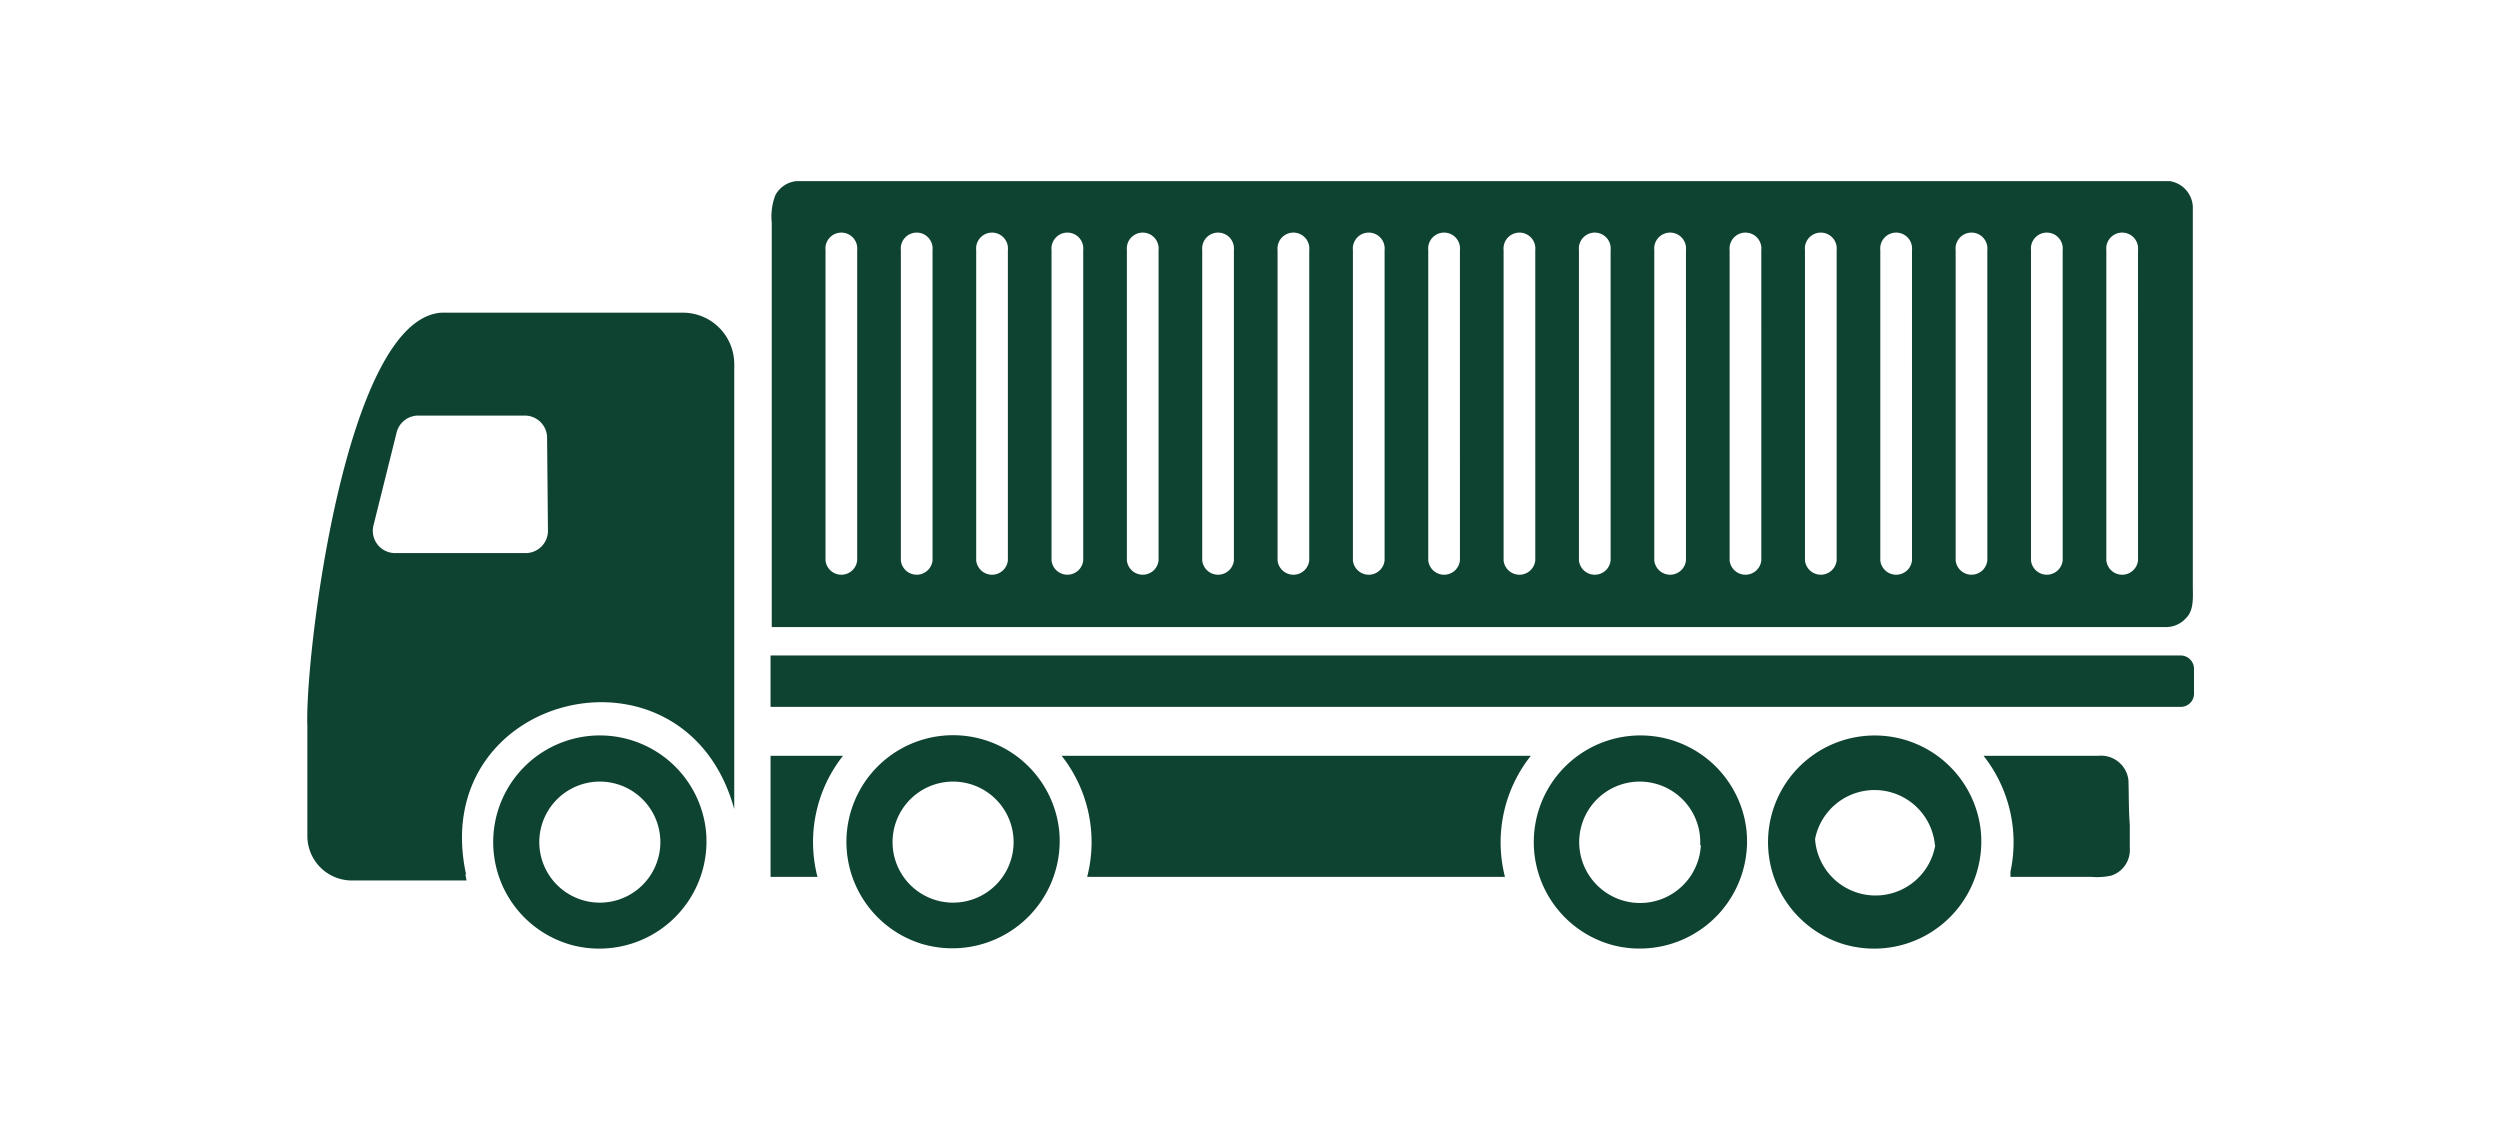
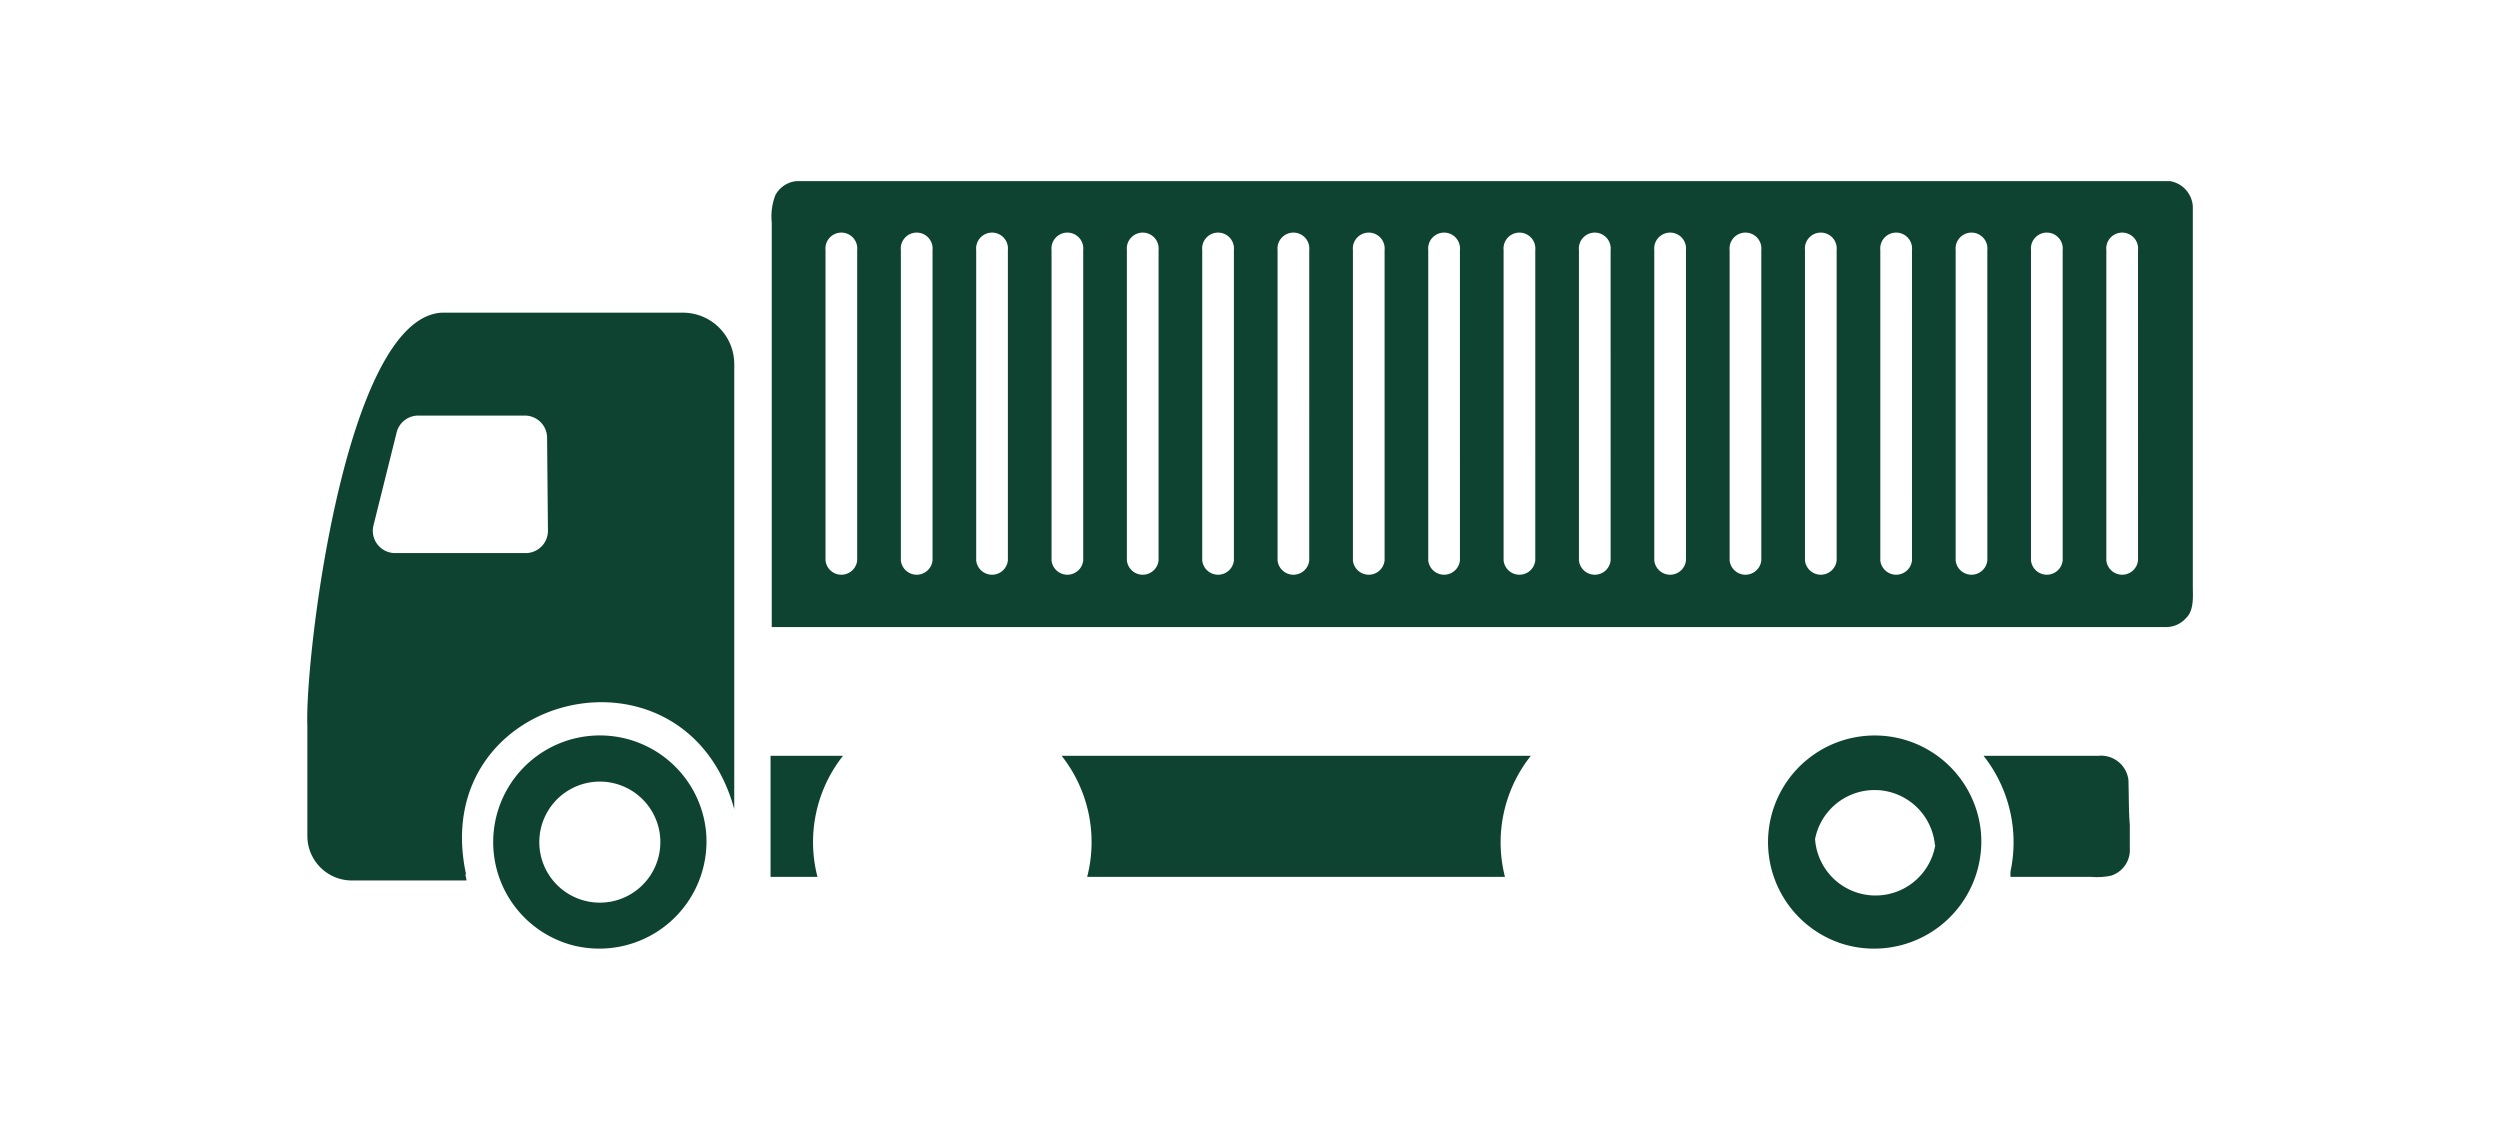
<svg xmlns="http://www.w3.org/2000/svg" id="Layer_1" data-name="Layer 1" viewBox="0 0 146 66">
  <defs>
    <style>.cls-1,.cls-2{fill:#0e4231;}.cls-2{fill-rule:evenodd;}</style>
  </defs>
-   <path class="cls-1" d="M102,48.54a6.23,6.23,0,1,0-7.76,6.67A6.27,6.27,0,0,0,102,48.54Zm-2.67.82A3.53,3.53,0,0,1,92.23,49,3.53,3.53,0,0,1,99.29,49.36Z" />
  <path class="cls-1" d="M124.3,45.55a1.61,1.61,0,0,0-1.77-1.41h-6.69a8.16,8.16,0,0,1,1.57,6.77l0,.12c0,.06,0,.12,0,.18h4.73a3.94,3.94,0,0,0,1.14-.07,1.57,1.57,0,0,0,1.1-1.61V48.17C124.31,47.3,124.33,46.42,124.3,45.55Z" />
-   <path class="cls-1" d="M61.86,48.54a6.23,6.23,0,1,0-8,6.59A6.27,6.27,0,0,0,61.86,48.54Zm-2.67.82A3.53,3.53,0,0,1,52.13,49,3.53,3.53,0,0,1,59.19,49.36Z" />
  <path class="cls-1" d="M89.4,44.14H62a8.13,8.13,0,0,1,1.49,7.07h24.4A8.13,8.13,0,0,1,89.4,44.14Z" />
  <path class="cls-1" d="M115.68,48.54a6.23,6.23,0,1,0-8.05,6.59A6.26,6.26,0,0,0,115.68,48.54Zm-2.66.82A3.54,3.54,0,0,1,106,49,3.54,3.54,0,0,1,113,49.36Z" />
  <path class="cls-1" d="M128.06,12.05a1.59,1.59,0,0,0-1.33-1.47l-.24,0h-80a1.57,1.57,0,0,0-1.21.82A3.48,3.48,0,0,0,45.07,13V36.62h81.42a1.54,1.54,0,0,0,1.16-.51c.5-.46.41-1.3.41-1.91V12.05Zm-78,20.68a.93.93,0,0,1-1.85,0V14.61a.93.93,0,1,1,1.85,0Zm4.4,0a.93.93,0,0,1-1.85,0V14.61a.93.93,0,1,1,1.85,0Zm4.4,0a.93.93,0,0,1-1.85,0V14.61a.93.93,0,1,1,1.85,0Zm4.4,0a.93.93,0,0,1-1.85,0V14.61a.93.93,0,1,1,1.85,0Zm4.4,0a.93.93,0,0,1-1.85,0V14.61a.93.93,0,1,1,1.85,0Zm4.4,0a.93.93,0,0,1-1.85,0V14.61a.93.93,0,1,1,1.85,0Zm4.4,0a.93.93,0,0,1-1.85,0V14.61a.93.93,0,1,1,1.85,0Zm4.4,0a.93.93,0,0,1-1.85,0V14.61a.93.93,0,1,1,1.85,0Zm4.4,0a.93.93,0,0,1-1.85,0V14.61a.93.93,0,1,1,1.85,0Zm4.4,0a.93.93,0,0,1-1.85,0V14.61a.93.93,0,1,1,1.85,0Zm4.4,0a.93.93,0,0,1-1.85,0V14.61a.93.93,0,1,1,1.85,0Zm4.4,0a.93.93,0,0,1-1.85,0V14.61a.93.93,0,1,1,1.85,0Zm4.4,0a.93.93,0,0,1-1.85,0V14.61a.93.93,0,1,1,1.85,0Zm4.4,0a.93.93,0,0,1-1.85,0V14.61a.93.93,0,1,1,1.85,0Zm4.4,0a.93.93,0,0,1-1.85,0V14.61a.93.93,0,1,1,1.85,0Zm4.4,0a.93.93,0,0,1-1.85,0V14.61a.93.93,0,1,1,1.85,0Zm4.4,0a.93.93,0,0,1-1.85,0V14.61a.93.93,0,1,1,1.85,0Zm4.4,0a.93.93,0,0,1-1.85,0V14.61a.93.93,0,1,1,1.85,0Z" />
  <path class="cls-1" d="M41.23,48.54a6.23,6.23,0,1,0-7.76,6.67A6.26,6.26,0,0,0,41.23,48.54Zm-2.67.82A3.53,3.53,0,0,1,31.5,49,3.53,3.53,0,0,1,38.56,49.36Z" />
  <path class="cls-1" d="M49,44.14h-4v7.07h2.74a8.13,8.13,0,0,1,1.49-7.07Z" />
-   <path class="cls-2" d="M127.38,41.28H45v-3h82.35a.78.78,0,0,1,.78.77v1.41A.77.77,0,0,1,127.38,41.28Z" />
  <path class="cls-1" d="M42.88,21.52a2.3,2.3,0,0,0,0-.26,3,3,0,0,0-3-3c-1,0-2,0-3,0-3.68,0-7.42,0-11.09,0-5.68.35-8,20.34-7.84,24.13v6.44a2.6,2.6,0,0,0,2.6,2.59h6.69s0-.13-.07-.35h.05C24.91,40.43,40,36.8,42.88,47.25Q42.88,34.39,42.88,21.52ZM32,31a1.3,1.3,0,0,1-1.3,1.3H23.07a1.3,1.3,0,0,1-1.26-1.61l1.35-5.42a1.3,1.3,0,0,1,1.26-1h6.23a1.3,1.3,0,0,1,1.3,1.3Z" />
</svg>